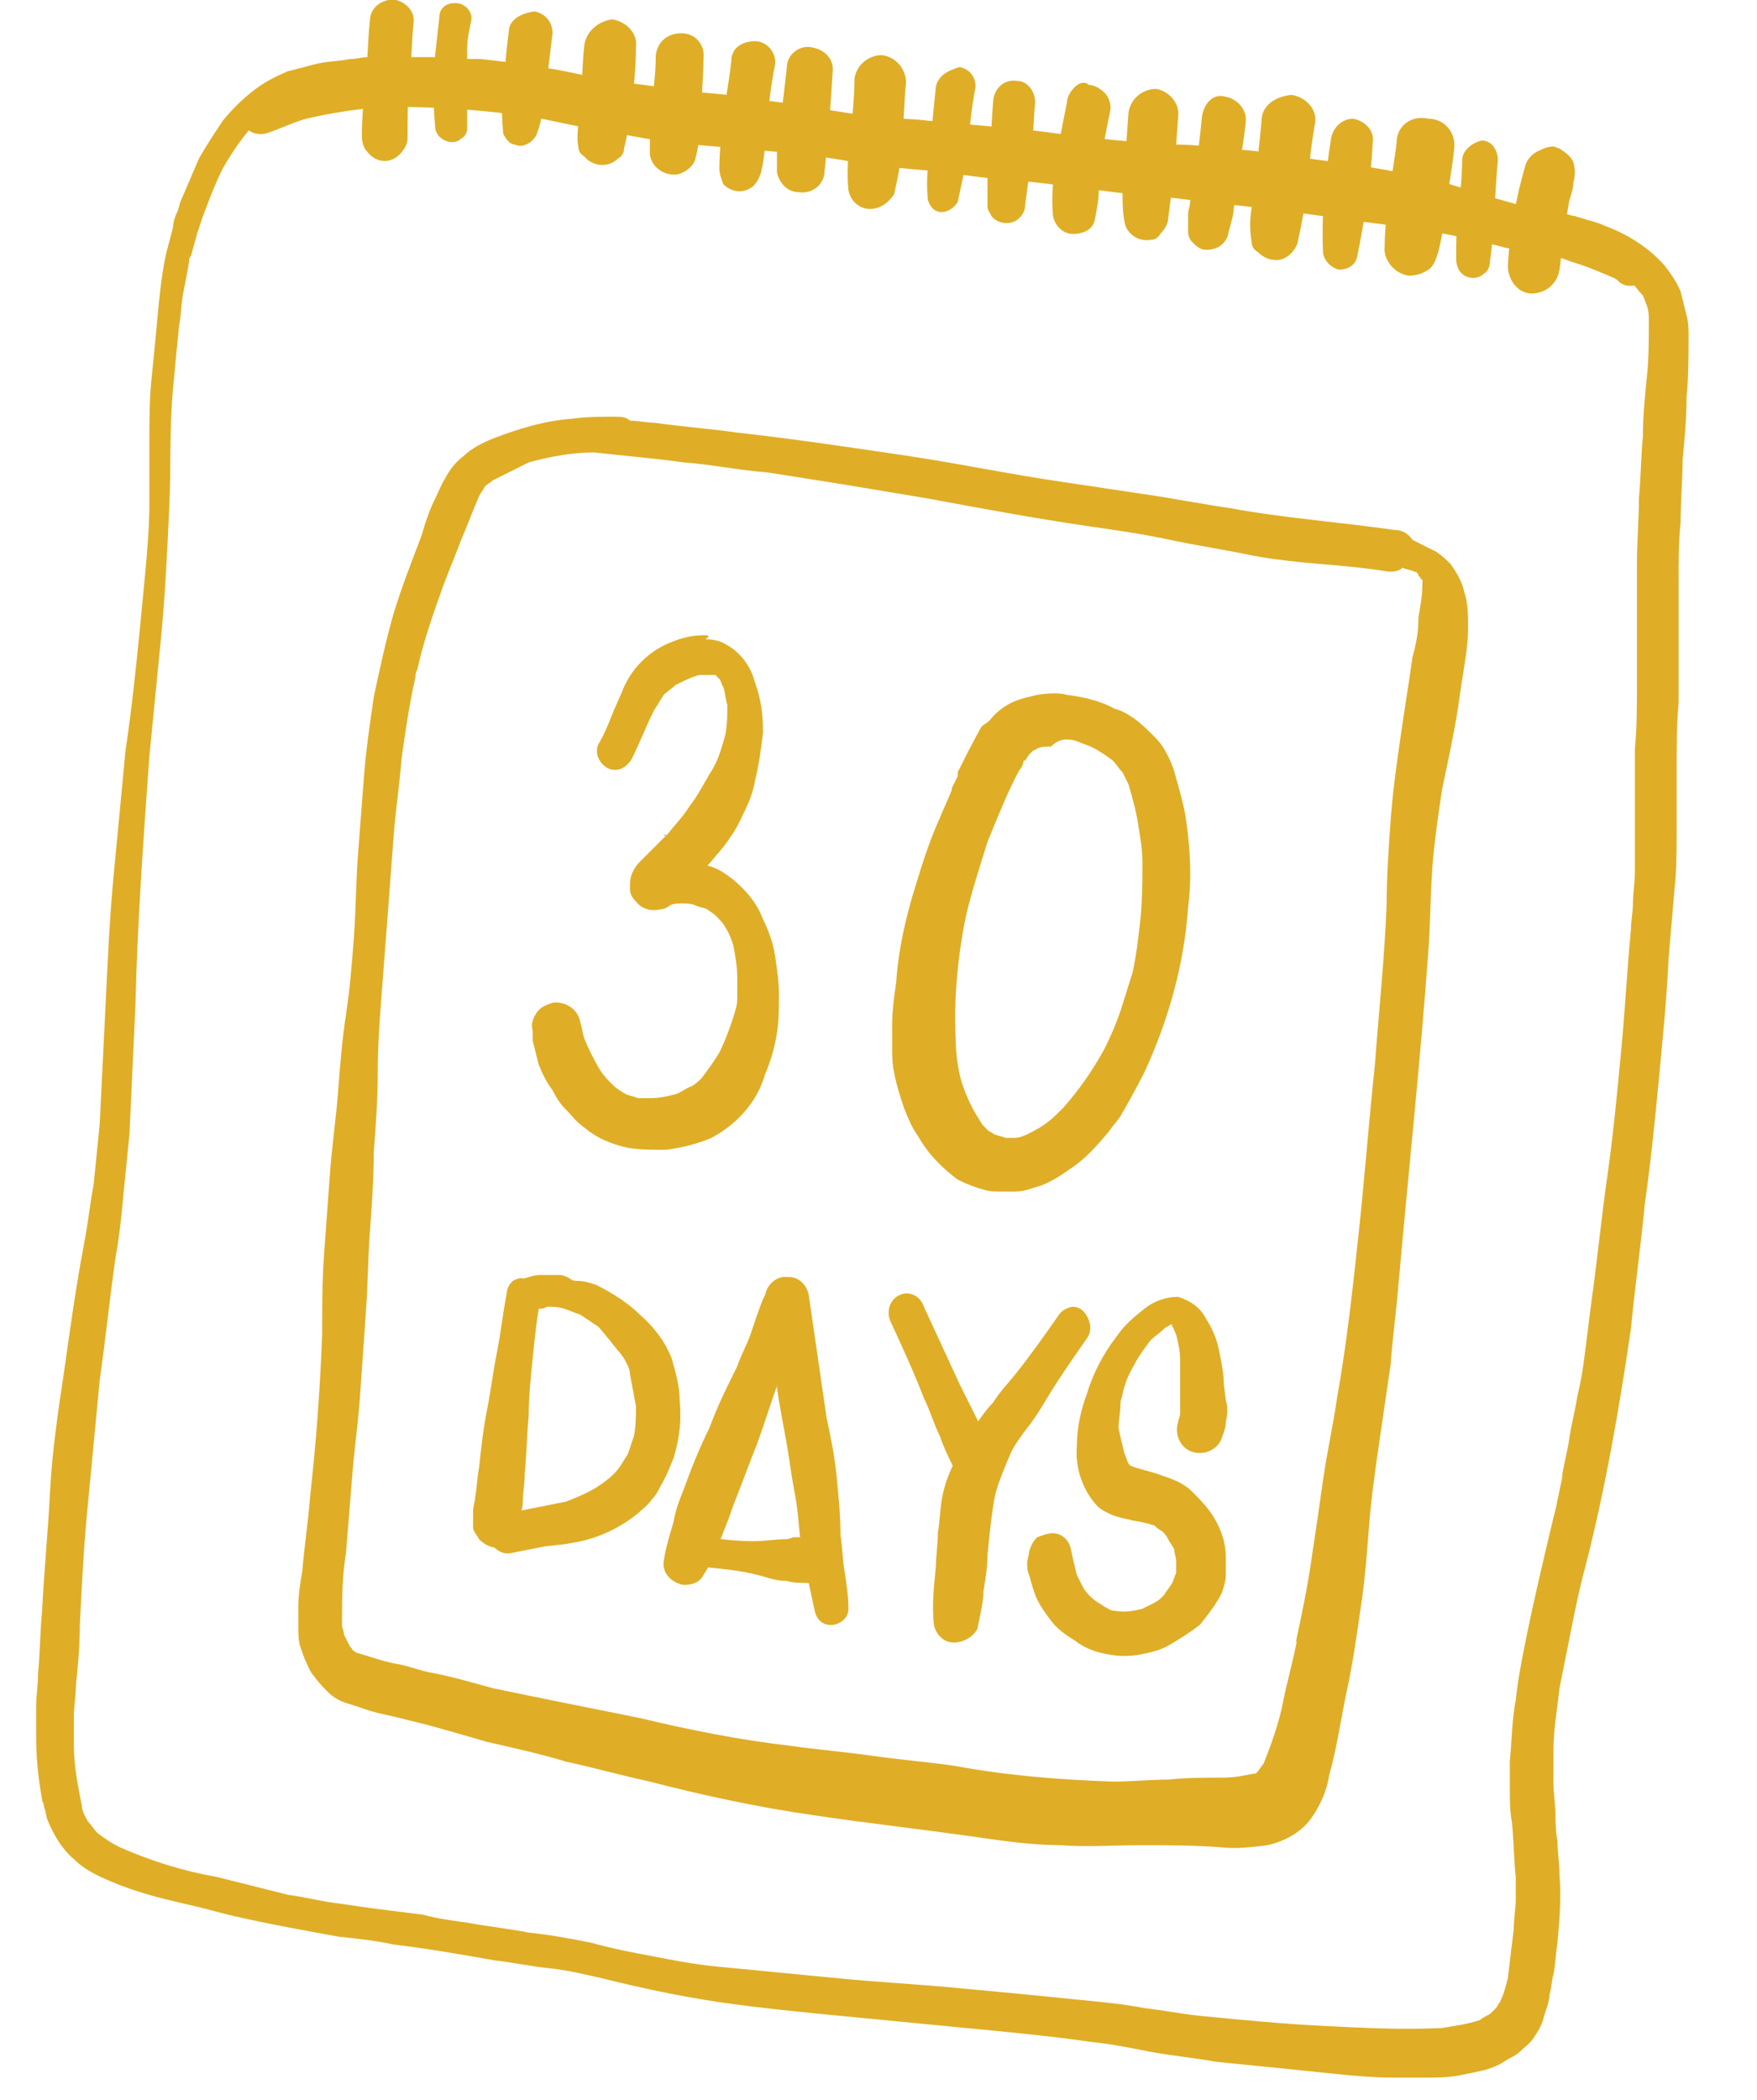
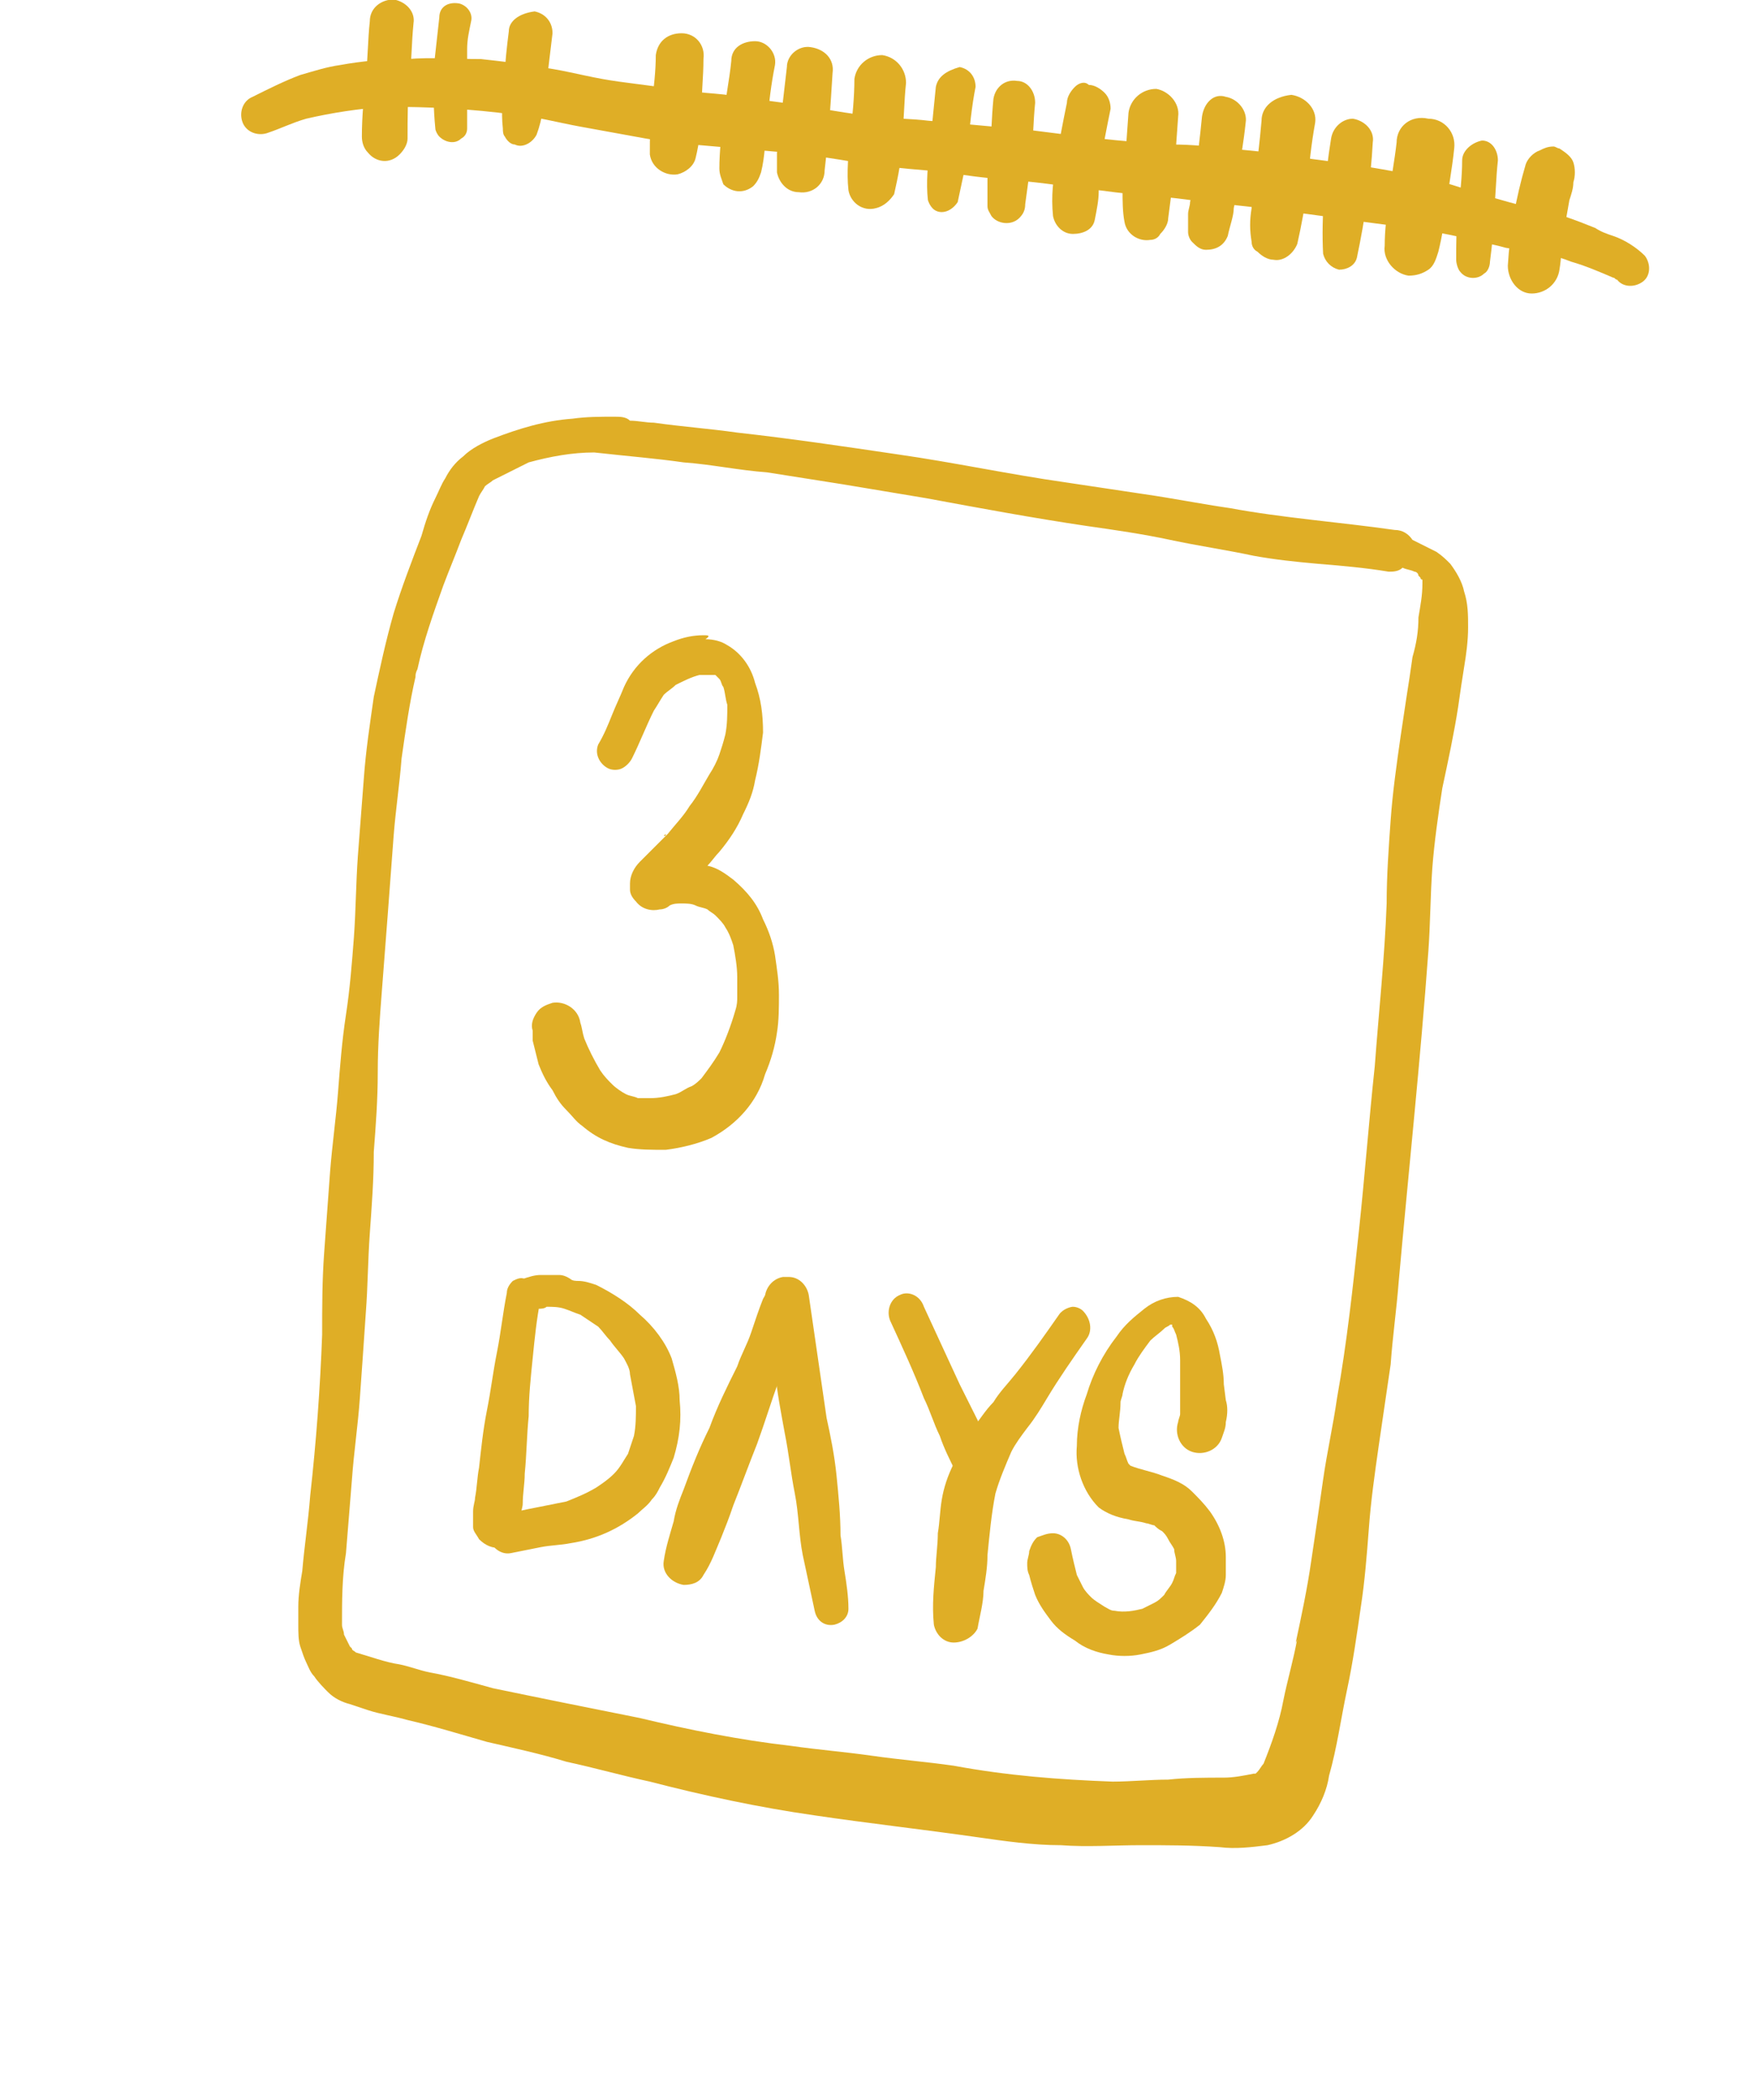
<svg xmlns="http://www.w3.org/2000/svg" width="77" height="92" viewBox="0 0 77 92" fill="none">
  <g clip-path="url(#clip0_31_4078)">
-     <path d="M19.514 2.502C19.34 2.502 19.166 2.502 18.992 2.502C18.731 2.502 18.557 2.502 18.296 2.502C17.773 2.502 17.251 2.502 16.816 2.502C16.555 2.502 16.381 2.502 16.12 2.502C15.859 2.502 15.598 2.589 15.336 2.589C14.901 2.676 14.466 2.676 14.031 2.763C13.596 2.85 13.073 3.024 12.638 3.111C12.029 3.372 11.507 3.633 10.984 4.068C10.549 4.417 10.114 4.852 9.766 5.287C9.418 5.809 9.07 6.331 8.721 6.94C8.46 7.55 8.199 8.159 7.938 8.768C7.851 8.942 7.851 9.117 7.764 9.291C7.677 9.465 7.59 9.726 7.59 9.9C7.503 10.335 7.329 10.857 7.242 11.292C7.068 12.163 6.981 13.033 6.894 13.991C6.807 14.948 6.72 15.819 6.632 16.689C6.545 17.559 6.545 18.517 6.545 19.474C6.545 20.345 6.545 21.215 6.545 22.085C6.545 23.043 6.458 24.087 6.371 25.045C6.284 25.915 6.197 26.872 6.11 27.743C5.936 29.484 5.762 31.137 5.501 32.878C5.327 34.706 5.153 36.534 4.979 38.361C4.805 40.189 4.718 42.104 4.631 43.932C4.544 45.673 4.457 47.414 4.369 49.241C4.282 50.112 4.195 50.982 4.108 51.853C3.934 52.81 3.847 53.681 3.673 54.551C3.325 56.379 3.064 58.293 2.803 60.121C2.542 61.862 2.281 63.603 2.194 65.344C2.106 67.084 1.932 68.825 1.845 70.566C1.758 71.436 1.758 72.394 1.671 73.264C1.671 73.786 1.584 74.309 1.584 74.744C1.584 75.179 1.584 75.614 1.584 76.049C1.584 77.007 1.671 77.877 1.845 78.835C1.845 78.922 1.932 79.009 1.932 79.183C2.019 79.357 2.019 79.618 2.106 79.792C2.368 80.401 2.716 81.011 3.238 81.446C3.673 81.881 4.195 82.142 4.805 82.403C5.414 82.664 5.936 82.838 6.545 83.013C7.416 83.274 8.373 83.448 9.331 83.709C10.288 83.97 11.159 84.144 12.029 84.318C12.899 84.492 13.857 84.666 14.814 84.84C15.598 84.927 16.468 85.014 17.251 85.189C18.731 85.362 20.21 85.624 21.69 85.885C22.474 85.972 23.257 86.146 24.127 86.233C24.911 86.32 25.607 86.494 26.39 86.668C28.131 87.103 29.785 87.451 31.526 87.713C33.353 87.974 35.094 88.148 36.922 88.322C38.75 88.496 40.491 88.67 42.318 88.844C44.146 89.018 45.974 89.192 47.802 89.453C48.672 89.54 49.543 89.714 50.413 89.888C51.37 90.062 52.328 90.15 53.285 90.324C55.026 90.498 56.767 90.672 58.421 90.846C59.291 90.933 60.161 91.02 61.119 91.02C61.554 91.02 61.989 91.02 62.424 91.02C62.947 91.02 63.382 91.02 63.904 90.933C64.339 90.846 64.774 90.759 65.123 90.672C65.384 90.585 65.645 90.498 65.906 90.324C66.167 90.15 66.428 90.062 66.602 89.888C66.776 89.714 67.037 89.54 67.211 89.279C67.385 89.018 67.56 88.757 67.647 88.409C67.734 88.061 67.908 87.713 67.908 87.364C67.995 87.103 67.995 86.755 68.082 86.494C68.169 86.059 68.169 85.624 68.256 85.101C68.343 84.144 68.43 83.1 68.343 82.142C68.343 81.62 68.256 81.098 68.256 80.662C68.169 80.227 68.169 79.705 68.169 79.27V79.531C68.169 79.096 68.082 78.573 68.082 78.138C68.082 77.616 68.082 77.181 68.082 76.659C68.082 75.701 68.256 74.831 68.343 73.96C68.517 73.09 68.691 72.22 68.865 71.349C69.039 70.479 69.213 69.609 69.474 68.651C70.345 65.257 70.954 61.775 71.476 58.206C71.65 56.379 71.912 54.551 72.086 52.723C72.347 50.895 72.521 49.154 72.695 47.327C72.869 45.499 73.043 43.758 73.13 41.93C73.217 40.886 73.304 39.928 73.391 38.884C73.478 38.1 73.478 37.23 73.478 36.447C73.478 35.489 73.478 34.619 73.478 33.661C73.478 32.704 73.478 31.747 73.565 30.789C73.565 28.961 73.565 27.134 73.565 25.393C73.565 24.523 73.565 23.739 73.652 22.869C73.652 21.998 73.739 21.041 73.739 20.171C73.826 19.213 73.913 18.343 73.913 17.385C74.001 16.515 74.001 15.557 74.001 14.687C74.001 14.426 74.001 14.165 73.913 13.817C73.826 13.469 73.739 13.12 73.652 12.772C73.478 12.337 73.217 11.989 72.956 11.641C72.347 10.944 71.563 10.422 70.78 10.074C70.345 9.9 69.997 9.726 69.562 9.639C69.388 9.552 69.213 9.552 69.039 9.465C68.865 9.465 68.691 9.378 68.43 9.291C68.43 9.378 68.343 9.378 68.343 9.465C67.995 9.9 67.56 10.335 67.211 10.77C67.647 10.857 68.082 10.944 68.517 11.031C69.213 11.206 69.91 11.466 70.606 11.728C70.954 11.902 71.215 12.076 71.476 12.337C71.65 12.511 71.825 12.772 71.999 12.946C72.086 13.12 72.086 13.207 72.173 13.381C72.26 13.643 72.26 13.817 72.26 14.078C72.26 14.861 72.26 15.731 72.173 16.515C72.086 17.385 71.999 18.256 71.999 19.126C71.912 19.996 71.912 20.954 71.825 21.824C71.825 22.782 71.737 23.739 71.737 24.697C71.737 25.567 71.737 26.524 71.737 27.395C71.737 28.265 71.737 29.223 71.737 30.093C71.737 30.963 71.737 31.921 71.65 32.791C71.65 33.575 71.65 34.445 71.65 35.228C71.65 36.185 71.65 37.23 71.65 38.188C71.65 38.623 71.563 39.145 71.563 39.58C71.563 39.928 71.476 40.363 71.476 40.712C71.302 42.539 71.215 44.28 71.041 46.108C70.867 47.936 70.693 49.764 70.432 51.591C70.171 53.419 69.997 55.247 69.736 57.075C69.649 57.771 69.561 58.467 69.474 59.164C69.387 59.86 69.3 60.469 69.126 61.166C69.039 61.775 68.865 62.384 68.778 62.994C68.691 63.603 68.517 64.212 68.43 64.821L68.517 64.56C68.343 65.17 68.256 65.866 68.082 66.475C67.647 68.303 67.211 70.131 66.863 71.871C66.689 72.742 66.515 73.612 66.428 74.483C66.254 75.353 66.254 76.311 66.167 77.181C66.167 77.355 66.167 77.529 66.167 77.703C66.167 77.877 66.167 78.051 66.167 78.312C66.167 78.835 66.167 79.357 66.254 79.792C66.341 80.575 66.341 81.446 66.428 82.229C66.428 82.577 66.428 82.925 66.428 83.186C66.428 83.622 66.341 84.057 66.341 84.492C66.254 85.188 66.167 85.972 66.08 86.668C65.993 87.016 65.906 87.364 65.732 87.713C65.645 87.799 65.645 87.887 65.558 87.974C65.471 88.061 65.384 88.148 65.297 88.235C65.123 88.322 64.948 88.409 64.861 88.496C64.339 88.67 63.73 88.757 63.208 88.844C61.467 88.931 59.813 88.844 58.072 88.757C56.245 88.67 54.504 88.496 52.676 88.322C51.806 88.235 50.935 88.061 50.152 87.974C49.282 87.8 48.324 87.713 47.454 87.626C46.583 87.539 45.713 87.451 44.843 87.364L42.057 87.103C40.316 86.929 38.489 86.842 36.748 86.668C35.877 86.581 34.92 86.494 34.05 86.407C33.179 86.32 32.222 86.233 31.352 86.146C30.481 86.059 29.524 85.885 28.653 85.711C27.696 85.537 26.825 85.362 25.868 85.101C24.998 84.927 24.04 84.753 23.17 84.666C22.299 84.492 21.429 84.405 20.472 84.231C19.862 84.144 19.166 84.057 18.557 83.883C17.86 83.796 17.164 83.709 16.468 83.622C15.859 83.535 15.249 83.448 14.64 83.361C13.944 83.273 13.335 83.1 12.638 83.013C11.594 82.751 10.549 82.49 9.505 82.229C8.025 81.968 6.632 81.533 5.24 80.923C4.892 80.749 4.631 80.575 4.282 80.314C4.108 80.14 4.021 79.966 3.847 79.792C3.76 79.618 3.586 79.357 3.586 79.096C3.412 78.225 3.238 77.355 3.238 76.485C3.238 76.049 3.238 75.614 3.238 75.179C3.238 74.744 3.325 74.309 3.325 73.873C3.412 73.003 3.499 72.133 3.499 71.175C3.586 69.434 3.673 67.694 3.847 65.953C4.021 64.125 4.195 62.297 4.369 60.469C4.631 58.642 4.805 56.901 5.066 55.073C5.24 54.115 5.327 53.245 5.414 52.288C5.501 51.417 5.588 50.547 5.675 49.677C5.762 47.849 5.849 45.934 5.936 44.019C6.023 40.363 6.284 36.795 6.545 33.139C6.72 31.398 6.894 29.57 7.068 27.83C7.242 26.002 7.329 24.174 7.416 22.259C7.503 20.519 7.416 18.691 7.59 16.95C7.677 15.992 7.764 15.122 7.851 14.252C7.938 13.817 7.938 13.294 8.025 12.859C8.112 12.424 8.199 11.989 8.286 11.467C8.286 11.38 8.286 11.293 8.373 11.206C8.46 10.857 8.547 10.596 8.634 10.248C8.721 9.987 8.808 9.726 8.895 9.465C9.157 8.768 9.418 8.072 9.766 7.376C10.114 6.766 10.462 6.244 10.897 5.722C11.159 5.374 11.507 5.113 11.855 4.852C12.203 4.678 12.551 4.503 12.986 4.329C14.031 4.068 15.075 3.894 16.12 3.807C16.381 3.807 16.729 3.807 16.99 3.807C17.077 3.807 17.077 3.72 17.164 3.72C17.338 3.633 17.512 3.546 17.773 3.546C17.948 3.546 18.209 3.546 18.383 3.459C18.47 3.459 18.644 3.459 18.731 3.372C18.992 3.372 19.253 3.285 19.601 3.285H19.775C19.688 3.198 19.688 3.198 19.601 3.111C19.34 2.85 19.34 2.415 19.514 2.066C19.688 2.502 19.601 2.502 19.514 2.502Z" fill="#DFAE26" />
    <path d="M26.912 18.256C26.303 18.256 25.694 18.256 25.085 18.343C23.866 18.43 22.735 18.778 21.603 19.213C21.168 19.387 20.646 19.648 20.297 19.996C19.949 20.257 19.688 20.606 19.514 20.954C19.34 21.215 19.253 21.476 19.079 21.824C18.818 22.346 18.644 22.869 18.47 23.478C18.034 24.609 17.599 25.741 17.251 26.872C16.903 28.091 16.642 29.309 16.381 30.528C16.207 31.747 16.033 32.878 15.945 34.097C15.858 35.228 15.771 36.36 15.684 37.491C15.597 38.71 15.597 39.841 15.51 41.06C15.423 42.191 15.336 43.323 15.162 44.454C14.988 45.586 14.901 46.717 14.814 47.849C14.727 48.98 14.553 50.199 14.466 51.33C14.379 52.549 14.292 53.68 14.205 54.899C14.118 56.117 14.118 57.249 14.118 58.468C14.031 60.818 13.857 63.168 13.595 65.518C13.508 66.649 13.334 67.781 13.247 68.825C13.16 69.347 13.073 69.87 13.073 70.392C13.073 70.653 13.073 70.914 13.073 71.175C13.073 71.523 13.073 71.871 13.16 72.133C13.247 72.394 13.334 72.655 13.421 72.829C13.508 73.003 13.595 73.264 13.77 73.438C13.944 73.699 14.205 73.96 14.379 74.135C14.64 74.396 14.988 74.57 15.336 74.657C15.597 74.744 15.858 74.831 16.12 74.918C16.642 75.092 17.251 75.179 17.86 75.353C18.992 75.614 20.123 75.962 21.342 76.311C22.473 76.572 23.692 76.833 24.823 77.181C26.042 77.442 27.261 77.79 28.479 78.051C30.829 78.661 33.266 79.183 35.703 79.531C38.053 79.879 40.403 80.14 42.84 80.488C44.059 80.662 45.278 80.837 46.496 80.837C47.628 80.924 48.846 80.837 49.978 80.837C51.109 80.837 52.241 80.836 53.459 80.923C54.156 81.01 54.852 80.924 55.548 80.837C56.331 80.662 57.115 80.227 57.55 79.531C57.898 79.009 58.159 78.399 58.246 77.79C58.594 76.572 58.769 75.266 59.03 74.047C59.291 72.829 59.465 71.61 59.639 70.392C59.813 69.26 59.9 68.129 59.987 66.997C60.074 65.779 60.248 64.56 60.422 63.342C60.596 62.123 60.77 60.992 60.945 59.773C61.032 58.555 61.206 57.336 61.293 56.205C61.728 51.33 62.25 46.456 62.598 41.669C62.685 40.45 62.685 39.232 62.772 38.014C62.859 36.882 63.033 35.663 63.208 34.532C63.469 33.313 63.73 32.095 63.904 30.963C63.991 30.354 64.078 29.745 64.165 29.223C64.252 28.7 64.339 28.091 64.339 27.482C64.339 26.959 64.339 26.437 64.165 25.915C64.078 25.48 63.817 25.045 63.556 24.697C63.382 24.522 63.208 24.348 62.947 24.174C62.598 24 62.25 23.826 61.902 23.652C61.728 23.391 61.467 23.217 61.119 23.217C58.681 22.869 56.245 22.695 53.894 22.259C52.676 22.085 51.37 21.824 50.152 21.65C49.02 21.476 47.802 21.302 46.67 21.128C44.233 20.78 41.796 20.258 39.359 19.909C37.009 19.561 34.659 19.213 32.309 18.952C31.09 18.778 29.872 18.691 28.653 18.517C28.305 18.517 27.957 18.43 27.609 18.43C27.435 18.256 27.174 18.256 26.912 18.256ZM29.959 20.257C31.177 20.345 32.396 20.606 33.614 20.693C34.746 20.867 35.79 21.041 36.922 21.215L40.578 21.824C42.928 22.259 45.278 22.695 47.628 23.043C48.846 23.217 50.065 23.391 51.283 23.652C52.502 23.913 53.72 24.087 54.939 24.348C55.896 24.522 56.767 24.61 57.724 24.697C58.769 24.784 59.813 24.87 60.858 25.045C61.032 25.045 61.293 25.045 61.467 24.87C61.641 24.958 61.815 24.957 61.989 25.045C62.076 25.045 62.163 25.132 62.163 25.219L62.25 25.306C62.25 25.306 62.25 25.393 62.337 25.393C62.337 25.48 62.337 25.48 62.337 25.567C62.337 26.089 62.25 26.524 62.163 27.047C62.163 27.656 62.076 28.178 61.902 28.787C61.815 29.396 61.728 30.006 61.641 30.528C61.554 31.137 61.467 31.66 61.38 32.269C61.206 33.487 61.032 34.706 60.945 35.924C60.858 37.143 60.77 38.361 60.77 39.58C60.684 41.93 60.422 44.367 60.248 46.717C59.987 49.154 59.813 51.504 59.552 53.941C59.291 56.379 59.03 58.816 58.594 61.253C58.42 62.471 58.159 63.603 57.985 64.821C57.811 66.04 57.637 67.258 57.463 68.39C57.289 69.609 57.028 70.827 56.767 72.046C56.767 71.959 56.854 71.871 56.854 71.784C56.68 72.742 56.419 73.612 56.245 74.483C56.07 75.44 55.722 76.397 55.374 77.268C55.287 77.355 55.2 77.529 55.113 77.616L55.026 77.703H54.939C54.504 77.79 54.069 77.877 53.633 77.877C52.85 77.877 51.98 77.877 51.196 77.964C50.413 77.964 49.542 78.051 48.759 78.051C46.409 77.964 44.146 77.79 41.796 77.355C40.578 77.181 39.446 77.094 38.227 76.92C37.009 76.746 35.877 76.659 34.659 76.485C32.396 76.224 30.22 75.788 28.044 75.266C25.868 74.831 23.692 74.395 21.603 73.96C20.646 73.699 19.775 73.438 18.818 73.264C18.383 73.177 17.947 73.003 17.512 72.916C16.903 72.829 16.207 72.568 15.597 72.394C15.51 72.307 15.423 72.307 15.423 72.219L15.336 72.133C15.249 71.959 15.162 71.784 15.075 71.61C15.075 71.436 14.988 71.349 14.988 71.175C14.988 70.131 14.988 69.086 15.162 68.042C15.249 66.997 15.336 65.866 15.423 64.821C15.51 63.603 15.684 62.471 15.771 61.253C15.858 60.034 15.945 58.816 16.032 57.51C16.12 56.379 16.12 55.247 16.207 54.029C16.294 52.81 16.381 51.678 16.381 50.46C16.468 49.328 16.555 48.197 16.555 46.978C16.555 45.76 16.642 44.628 16.729 43.497C16.816 42.365 16.903 41.234 16.99 40.102C17.077 38.971 17.164 37.752 17.251 36.621C17.338 35.489 17.512 34.358 17.599 33.226C17.773 32.008 17.947 30.789 18.209 29.658C18.209 29.571 18.209 29.484 18.296 29.31C18.557 28.091 18.992 26.872 19.427 25.654C19.688 24.957 19.949 24.348 20.21 23.652C20.471 23.043 20.733 22.346 20.994 21.737C21.081 21.563 21.168 21.476 21.255 21.302C21.342 21.215 21.516 21.128 21.603 21.041C22.125 20.78 22.648 20.518 23.17 20.257C24.127 19.996 25.085 19.822 26.042 19.822C27.609 19.996 28.74 20.083 29.959 20.257ZM15.249 71.349C15.249 71.436 15.249 71.436 15.249 71.523C15.249 71.436 15.249 71.349 15.249 71.349Z" fill="#DFAE26" />
    <path d="M30.829 27.83C30.394 27.83 29.959 27.917 29.524 28.091C28.566 28.439 27.783 29.135 27.348 30.093C27.174 30.528 27 30.876 26.826 31.311C26.651 31.747 26.477 32.182 26.216 32.617C26.042 33.052 26.303 33.487 26.651 33.661C26.826 33.748 27.087 33.748 27.261 33.661C27.435 33.574 27.609 33.4 27.696 33.226C28.044 32.53 28.305 31.834 28.653 31.137C28.827 30.876 28.914 30.702 29.088 30.441C29.263 30.267 29.437 30.18 29.611 30.006C29.959 29.832 30.307 29.657 30.655 29.57C30.742 29.57 30.742 29.57 30.829 29.57C31.003 29.57 31.09 29.57 31.265 29.57H31.352C31.439 29.657 31.439 29.658 31.526 29.745C31.613 29.832 31.613 30.006 31.7 30.093C31.787 30.354 31.787 30.615 31.874 30.876C31.874 31.311 31.874 31.747 31.787 32.182C31.7 32.53 31.613 32.791 31.526 33.052C31.439 33.313 31.265 33.661 31.09 33.922C30.829 34.358 30.568 34.88 30.22 35.315C29.959 35.75 29.611 36.098 29.263 36.534C29.002 36.795 28.74 37.056 28.566 37.23C28.392 37.404 28.218 37.578 28.044 37.752C27.783 38.013 27.609 38.361 27.609 38.71C27.609 38.797 27.609 38.884 27.609 38.971C27.609 39.145 27.696 39.319 27.87 39.493C28.131 39.841 28.566 39.928 28.914 39.841C29.088 39.841 29.263 39.754 29.35 39.667C29.524 39.58 29.698 39.58 29.872 39.58C30.046 39.58 30.307 39.58 30.481 39.667C30.655 39.754 30.829 39.754 31.003 39.841C31.09 39.928 31.265 40.015 31.352 40.102C31.526 40.276 31.7 40.45 31.787 40.625C31.961 40.886 32.048 41.147 32.135 41.408C32.222 41.843 32.309 42.365 32.309 42.801C32.309 43.062 32.309 43.323 32.309 43.671C32.309 43.845 32.309 44.019 32.222 44.28C32.048 44.889 31.787 45.586 31.526 46.108C31.265 46.543 31.003 46.891 30.742 47.239C30.655 47.326 30.481 47.501 30.307 47.588C30.046 47.675 29.872 47.849 29.611 47.936C29.263 48.023 28.914 48.11 28.479 48.11C28.305 48.11 28.131 48.11 27.957 48.11C27.783 48.023 27.609 48.023 27.435 47.936C27.261 47.849 27 47.675 26.826 47.501C26.651 47.327 26.477 47.153 26.303 46.891C26.042 46.456 25.781 45.934 25.607 45.499C25.52 45.237 25.52 45.063 25.433 44.802C25.346 44.193 24.737 43.845 24.214 43.932C23.953 44.019 23.692 44.106 23.518 44.367C23.344 44.628 23.257 44.889 23.344 45.151C23.344 45.325 23.344 45.499 23.344 45.586C23.431 45.934 23.518 46.282 23.605 46.63C23.779 47.065 23.953 47.414 24.214 47.762C24.388 48.11 24.562 48.371 24.824 48.632C25.085 48.893 25.259 49.154 25.52 49.328C26.129 49.851 26.738 50.112 27.522 50.286C28.044 50.373 28.566 50.373 29.176 50.373C29.872 50.286 30.568 50.112 31.177 49.851C32.309 49.241 33.179 48.284 33.528 47.065C33.789 46.456 33.963 45.847 34.05 45.237C34.137 44.715 34.137 44.106 34.137 43.584C34.137 42.974 34.05 42.452 33.963 41.843C33.876 41.321 33.702 40.798 33.44 40.276C33.179 39.58 32.744 39.058 32.135 38.535C31.787 38.274 31.439 38.013 31.003 37.926C31.177 37.752 31.352 37.491 31.526 37.317C31.961 36.795 32.309 36.273 32.57 35.663C32.831 35.141 33.005 34.706 33.092 34.184C33.266 33.487 33.353 32.791 33.44 32.095C33.44 31.311 33.353 30.615 33.092 29.919C32.918 29.223 32.483 28.613 31.874 28.265C31.613 28.091 31.265 28.004 30.916 28.004C31.177 27.83 31.003 27.83 30.829 27.83ZM29.176 36.534L29.088 36.621C29.175 36.621 29.176 36.621 29.176 36.534Z" fill="#DFAE26" />
-     <path d="M45.452 30.441C45.104 30.528 44.668 30.615 44.32 30.789C43.972 30.963 43.624 31.224 43.363 31.572C43.276 31.66 43.102 31.747 43.015 31.834C42.666 32.443 42.318 33.139 41.97 33.836C41.97 33.836 41.97 33.835 41.97 33.922C41.97 34.01 41.97 33.922 41.97 34.01C41.883 34.184 41.796 34.358 41.709 34.532V34.619C41.535 35.054 41.361 35.402 41.187 35.837C40.665 36.969 40.316 38.188 39.968 39.319C39.62 40.538 39.359 41.756 39.272 43.062C39.185 43.671 39.098 44.28 39.098 44.889C39.098 45.238 39.098 45.586 39.098 45.847C39.098 46.195 39.098 46.63 39.185 46.978C39.272 47.501 39.446 48.023 39.62 48.545C39.794 48.98 39.968 49.416 40.229 49.764C40.665 50.547 41.274 51.156 41.97 51.678C42.318 51.853 42.754 52.027 43.102 52.114C43.363 52.201 43.537 52.201 43.798 52.201C44.059 52.201 44.32 52.201 44.494 52.201C44.929 52.201 45.278 52.027 45.626 51.94C46.061 51.766 46.496 51.504 46.844 51.243C47.541 50.808 48.063 50.199 48.585 49.589C48.759 49.328 48.933 49.154 49.107 48.893C49.456 48.284 49.804 47.675 50.152 46.978C51.196 44.715 51.893 42.278 52.067 39.754C52.241 38.449 52.154 37.143 51.98 35.924C51.893 35.315 51.718 34.706 51.544 34.097C51.457 33.748 51.37 33.487 51.196 33.139C51.022 32.791 50.848 32.53 50.587 32.269C50.326 32.008 50.065 31.747 49.717 31.485C49.456 31.311 49.194 31.137 48.846 31.05C48.237 30.702 47.454 30.528 46.757 30.441C46.496 30.354 45.974 30.354 45.452 30.441ZM47.105 32.443C47.367 32.53 47.541 32.617 47.802 32.704C48.15 32.878 48.411 33.052 48.759 33.313C48.933 33.487 49.02 33.661 49.194 33.836C49.282 34.01 49.368 34.184 49.456 34.358C49.63 34.967 49.804 35.576 49.891 36.185C49.978 36.708 50.065 37.23 50.065 37.752C50.065 38.623 50.065 39.406 49.978 40.276C49.891 41.06 49.804 41.843 49.63 42.626C49.456 43.149 49.281 43.758 49.107 44.28C48.933 44.802 48.672 45.412 48.411 45.934C47.889 46.891 47.28 47.762 46.583 48.545C46.235 48.893 45.974 49.154 45.539 49.415C45.365 49.502 45.104 49.677 44.843 49.764C44.668 49.851 44.494 49.851 44.32 49.851C44.233 49.851 44.146 49.851 44.059 49.851C43.885 49.764 43.711 49.764 43.537 49.676C43.45 49.59 43.363 49.59 43.276 49.502C43.102 49.328 43.015 49.241 42.928 49.067C42.58 48.545 42.318 47.936 42.144 47.413C41.97 46.804 41.883 46.108 41.883 45.499C41.796 43.758 41.97 41.93 42.318 40.189C42.58 39.058 42.928 38.013 43.276 36.882C43.711 35.837 44.146 34.706 44.668 33.748C44.755 33.661 44.843 33.487 44.843 33.4C44.843 33.4 44.843 33.313 44.929 33.313L45.104 33.052C45.191 32.965 45.191 32.965 45.278 32.878C45.365 32.878 45.452 32.791 45.452 32.791C45.626 32.704 45.887 32.704 46.061 32.704C46.409 32.356 46.757 32.356 47.105 32.443Z" fill="#DFAE26" />
    <path d="M22.473 56.117C22.299 56.291 22.212 56.465 22.212 56.64C22.038 57.51 21.951 58.38 21.777 59.251C21.603 60.121 21.516 60.904 21.342 61.775C21.168 62.645 21.081 63.516 20.994 64.299C20.907 64.734 20.907 65.169 20.82 65.605C20.82 65.779 20.733 65.953 20.733 66.214C20.733 66.301 20.733 66.388 20.733 66.475C20.733 66.649 20.733 66.736 20.733 66.91C20.733 67.084 20.907 67.258 20.994 67.432C21.255 67.693 21.603 67.868 21.951 67.781C22.386 67.694 22.735 67.345 22.735 66.91C22.822 66.736 22.822 66.562 22.822 66.388C22.822 66.214 22.909 66.04 22.909 65.866C22.909 65.431 22.996 64.995 22.996 64.56C23.083 63.69 23.083 62.906 23.17 62.036C23.17 61.166 23.257 60.382 23.344 59.512C23.431 58.642 23.518 57.771 23.692 56.901C23.692 56.727 23.605 56.466 23.518 56.291C23.344 56.117 23.17 56.03 22.996 56.03C22.822 55.943 22.648 56.03 22.473 56.117Z" fill="#DFAE26" />
    <path d="M24.475 55.856C24.214 55.856 23.953 55.856 23.692 55.856C23.431 55.856 23.17 55.943 22.909 56.03C22.561 56.204 22.386 56.639 22.56 56.988C22.735 57.336 23.17 57.51 23.518 57.336H23.605C23.692 57.336 23.866 57.336 23.953 57.249C24.214 57.249 24.475 57.249 24.736 57.336C24.997 57.423 25.172 57.51 25.433 57.597C25.694 57.771 25.955 57.945 26.216 58.119C26.39 58.293 26.564 58.554 26.738 58.728C26.912 58.989 27.174 59.251 27.348 59.512C27.435 59.686 27.609 59.947 27.609 60.208C27.696 60.644 27.783 61.166 27.87 61.601C27.87 62.036 27.87 62.471 27.783 62.906C27.696 63.167 27.609 63.429 27.522 63.69C27.348 63.951 27.174 64.299 26.912 64.56C26.651 64.821 26.39 64.995 26.129 65.169C25.694 65.43 25.259 65.605 24.823 65.779C24.388 65.866 23.953 65.953 23.518 66.04C23.083 66.127 22.56 66.214 22.125 66.388C21.951 66.475 21.69 66.562 21.603 66.736C21.516 66.91 21.429 67.171 21.429 67.345C21.516 67.781 21.951 68.129 22.386 68.042C22.822 67.955 23.257 67.868 23.692 67.781C24.127 67.694 24.562 67.694 24.997 67.607C26.129 67.433 27.087 66.997 27.957 66.301C28.131 66.127 28.392 65.953 28.566 65.692C28.74 65.517 28.827 65.344 28.914 65.169C29.175 64.734 29.349 64.299 29.524 63.864C29.785 62.993 29.872 62.21 29.785 61.34C29.785 60.73 29.611 60.121 29.436 59.512C29.175 58.816 28.653 58.119 28.044 57.597C27.522 57.075 26.825 56.64 26.129 56.291C25.868 56.205 25.607 56.117 25.346 56.117C25.259 56.117 25.085 56.117 24.997 56.03C24.736 55.856 24.562 55.856 24.475 55.856Z" fill="#DFAE26" />
    <path d="M33.441 56.901C33.266 57.336 33.092 57.858 32.918 58.38C32.744 58.903 32.483 59.338 32.309 59.86C31.874 60.73 31.439 61.601 31.09 62.558C30.655 63.429 30.307 64.299 29.959 65.256C29.785 65.692 29.611 66.127 29.524 66.649C29.35 67.258 29.176 67.781 29.088 68.39C29.002 68.912 29.437 69.347 29.959 69.434C30.307 69.434 30.655 69.347 30.829 68.999C31.177 68.477 31.352 67.955 31.613 67.345C31.787 66.91 31.961 66.475 32.135 65.953C32.483 65.082 32.831 64.125 33.179 63.255C33.528 62.297 33.789 61.427 34.137 60.469C34.311 59.947 34.485 59.512 34.746 58.99C34.92 58.554 35.094 58.032 35.181 57.51C35.355 57.075 35.094 56.553 34.659 56.378C34.572 56.378 34.485 56.379 34.398 56.291C33.963 56.291 33.615 56.553 33.441 56.901Z" fill="#DFAE26" />
    <path d="M34.311 55.943C33.789 56.03 33.441 56.553 33.528 57.075C33.702 58.032 33.789 59.077 33.963 60.034C34.05 60.991 34.224 61.862 34.398 62.819C34.572 63.69 34.659 64.56 34.833 65.431C35.007 66.301 35.007 67.258 35.181 68.129C35.355 68.912 35.529 69.782 35.703 70.566C35.791 71.001 36.139 71.262 36.574 71.175C36.922 71.088 37.183 70.827 37.183 70.479C37.183 69.956 37.096 69.347 37.009 68.825C36.922 68.303 36.922 67.781 36.835 67.258C36.835 66.388 36.748 65.517 36.661 64.647C36.574 63.777 36.4 62.906 36.226 62.123C35.965 60.295 35.703 58.554 35.442 56.727C35.355 56.291 35.007 55.943 34.572 55.943C34.485 55.943 34.398 55.943 34.311 55.943Z" fill="#DFAE26" />
-     <path d="M34.398 67.432C33.963 67.432 33.528 67.519 33.005 67.519C32.309 67.519 31.613 67.433 30.916 67.346C30.568 67.346 30.22 67.606 30.22 67.955C30.22 68.303 30.481 68.651 30.829 68.651C31.787 68.738 32.657 68.825 33.528 69.086C33.789 69.173 34.137 69.26 34.485 69.26C34.746 69.347 35.094 69.347 35.355 69.347C35.877 69.434 36.313 68.999 36.4 68.477C36.4 68.216 36.313 67.955 36.226 67.781C36.052 67.607 35.877 67.519 35.616 67.432C35.442 67.432 35.181 67.346 35.007 67.346C34.92 67.346 34.833 67.346 34.746 67.346C34.572 67.433 34.485 67.432 34.398 67.432Z" fill="#DFAE26" />
    <path d="M39.446 56.727C39.011 56.901 38.837 57.423 39.011 57.858C39.533 58.99 40.055 60.121 40.49 61.253C40.752 61.775 40.926 62.384 41.187 62.906C41.361 63.429 41.622 63.951 41.883 64.473C42.057 64.821 42.492 64.996 42.84 64.996C43.363 64.908 43.624 64.473 43.537 63.951C43.363 63.342 43.102 62.819 42.84 62.21C42.579 61.688 42.318 61.166 42.057 60.644C41.535 59.512 41.013 58.38 40.49 57.249C40.316 56.727 39.794 56.553 39.446 56.727Z" fill="#DFAE26" />
    <path d="M46.409 57.597C45.8 58.468 45.191 59.338 44.494 60.208C44.146 60.644 43.798 60.992 43.537 61.427C43.189 61.775 42.928 62.21 42.579 62.645C42.318 63.167 42.057 63.603 41.796 64.125C41.535 64.647 41.361 65.169 41.274 65.692C41.187 66.214 41.187 66.649 41.1 67.171C41.1 67.694 41.013 68.216 41.013 68.651C40.926 69.522 40.839 70.305 40.926 71.175C41.013 71.61 41.361 71.959 41.796 71.959C42.231 71.959 42.666 71.697 42.84 71.349C42.928 70.827 43.102 70.218 43.102 69.695C43.189 69.173 43.276 68.651 43.276 68.129C43.363 67.258 43.45 66.301 43.624 65.431C43.798 64.821 44.059 64.212 44.32 63.603C44.494 63.255 44.755 62.907 45.017 62.558C45.365 62.123 45.626 61.688 45.887 61.253C46.409 60.382 47.018 59.512 47.628 58.642C47.889 58.294 47.802 57.771 47.454 57.423C47.367 57.336 47.193 57.249 47.018 57.249C46.931 57.249 46.583 57.336 46.409 57.597Z" fill="#DFAE26" />
    <path d="M50.152 57.336C49.717 57.684 49.282 58.032 48.933 58.554C48.324 59.338 47.889 60.208 47.628 61.079C47.367 61.775 47.193 62.558 47.193 63.342C47.105 64.299 47.454 65.344 48.15 66.04C48.498 66.301 48.933 66.475 49.456 66.562C49.717 66.649 49.978 66.649 50.239 66.736C50.326 66.736 50.5 66.823 50.587 66.823C50.674 66.91 50.761 66.997 50.935 67.084C51.022 67.171 51.109 67.258 51.196 67.432C51.283 67.606 51.37 67.694 51.458 67.868C51.458 68.042 51.544 68.216 51.544 68.39C51.544 68.564 51.544 68.738 51.544 68.912C51.458 69.086 51.458 69.173 51.37 69.347C51.283 69.522 51.109 69.695 51.022 69.87C50.848 70.044 50.761 70.131 50.587 70.218C50.413 70.305 50.239 70.392 50.065 70.479C49.717 70.566 49.282 70.653 48.846 70.566C48.672 70.566 48.585 70.479 48.411 70.392C48.15 70.218 47.976 70.131 47.802 69.957C47.715 69.87 47.541 69.695 47.454 69.522C47.367 69.347 47.28 69.173 47.193 68.999C47.105 68.651 47.019 68.303 46.931 67.868C46.844 67.432 46.496 67.171 46.148 67.171C45.887 67.171 45.713 67.258 45.452 67.346C45.278 67.52 45.191 67.694 45.104 67.955C45.104 68.129 45.017 68.303 45.017 68.477C45.017 68.651 45.017 68.825 45.104 68.999C45.191 69.347 45.278 69.608 45.365 69.87C45.539 70.305 45.8 70.653 46.061 71.001C46.322 71.349 46.67 71.61 47.106 71.871C47.541 72.22 48.063 72.394 48.585 72.481C49.02 72.568 49.543 72.568 49.978 72.481C50.413 72.394 50.848 72.307 51.283 72.046C51.719 71.784 52.154 71.523 52.589 71.175C52.937 70.74 53.285 70.305 53.546 69.783C53.633 69.522 53.721 69.26 53.721 68.999C53.721 68.738 53.721 68.477 53.721 68.216C53.721 67.52 53.459 66.823 53.024 66.214C52.763 65.866 52.502 65.605 52.241 65.344C51.893 64.995 51.458 64.821 50.935 64.647C50.5 64.473 49.978 64.386 49.543 64.212L49.456 64.125C49.369 63.951 49.369 63.864 49.282 63.69C49.194 63.342 49.108 62.994 49.02 62.558C49.02 62.21 49.107 61.862 49.107 61.427C49.107 61.34 49.194 61.166 49.194 61.079C49.282 60.644 49.456 60.208 49.717 59.773C49.891 59.425 50.152 59.077 50.413 58.728C50.587 58.554 50.848 58.38 51.022 58.206C51.109 58.119 51.196 58.119 51.283 58.032C51.283 58.032 51.283 58.032 51.37 58.032V58.119C51.458 58.206 51.458 58.294 51.544 58.468C51.632 58.816 51.719 59.164 51.719 59.599C51.719 59.947 51.719 60.295 51.719 60.644C51.719 61.079 51.719 61.514 51.719 61.949C51.719 62.036 51.632 62.21 51.632 62.297C51.458 62.819 51.719 63.429 52.241 63.603C52.763 63.777 53.372 63.516 53.546 62.994C53.633 62.732 53.721 62.558 53.721 62.297C53.807 61.949 53.807 61.601 53.721 61.34L53.633 60.644C53.633 60.208 53.546 59.773 53.459 59.338C53.372 58.816 53.198 58.294 52.85 57.771C52.589 57.249 52.154 56.988 51.632 56.814C51.109 56.814 50.587 56.988 50.152 57.336Z" fill="#DFAE26" />
    <path d="M17.861 2.588C16.816 2.588 15.859 2.676 14.901 2.85C14.292 2.937 13.77 3.111 13.16 3.285C12.464 3.546 11.768 3.894 11.072 4.242C10.636 4.416 10.462 4.939 10.636 5.374C10.81 5.809 11.333 5.983 11.768 5.809C12.29 5.635 12.812 5.374 13.421 5.2C14.553 4.939 15.684 4.765 16.903 4.678C18.818 4.678 20.646 4.764 22.561 5.026C23.518 5.113 24.476 5.374 25.433 5.548C26.39 5.722 27.348 5.896 28.305 6.07C29.35 6.244 30.307 6.331 31.352 6.418C32.396 6.505 33.353 6.592 34.398 6.679C35.442 6.767 36.487 6.941 37.531 7.115C38.576 7.289 39.533 7.376 40.578 7.463C41.535 7.55 42.492 7.724 43.45 7.811C44.494 7.898 45.539 7.985 46.67 8.159C47.628 8.246 48.672 8.42 49.63 8.507C50.674 8.594 51.719 8.681 52.763 8.855C54.765 9.03 56.68 9.29 58.595 9.552C59.639 9.726 60.684 9.813 61.641 9.987C62.511 10.074 63.382 10.248 64.165 10.422C64.774 10.596 65.384 10.683 65.993 10.857C66.515 10.944 67.124 11.031 67.647 11.118C68.082 11.205 68.43 11.293 68.865 11.467C69.475 11.641 70.084 11.902 70.693 12.163C70.78 12.163 70.78 12.25 70.867 12.25C71.128 12.598 71.65 12.598 71.999 12.337C72.347 12.076 72.347 11.554 72.086 11.206C71.737 10.857 71.215 10.509 70.693 10.335C70.432 10.248 70.171 10.161 69.91 9.987C69.475 9.813 69.039 9.639 68.517 9.465C67.647 9.204 66.689 9.029 65.819 8.768C64.862 8.507 63.904 8.159 62.947 7.898C61.902 7.637 60.858 7.463 59.813 7.289C58.769 7.115 57.811 7.028 56.767 6.854C55.809 6.679 54.765 6.592 53.808 6.505C53.024 6.418 52.241 6.331 51.37 6.331C50.065 6.244 48.759 6.157 47.541 5.983C46.496 5.896 45.539 5.722 44.494 5.635L40.665 5.287C39.968 5.2 39.185 5.2 38.489 5.113C37.531 5.026 36.487 4.852 35.529 4.678C34.485 4.503 33.528 4.416 32.483 4.242C31.439 4.068 30.394 4.068 29.437 3.894C28.392 3.72 27.348 3.633 26.39 3.459C25.433 3.285 24.476 3.024 23.605 2.937C22.735 2.763 21.864 2.676 21.081 2.588C19.949 2.588 18.905 2.501 17.861 2.588ZM64.252 10.335C64.339 10.335 64.339 10.335 64.426 10.335C64.426 10.335 64.339 10.335 64.252 10.335Z" fill="#DFAE26" />
    <path d="M22.299 1.37C22.212 2.066 22.125 2.763 22.125 3.459C22.038 4.155 21.951 4.851 22.038 5.635C22.038 5.722 22.038 5.896 22.125 5.983C22.212 6.157 22.386 6.331 22.561 6.331C22.909 6.505 23.344 6.244 23.518 5.896C23.779 5.2 23.866 4.416 23.953 3.633C24.04 2.937 24.127 2.153 24.214 1.457C24.214 0.935 23.866 0.587 23.431 0.5C22.735 0.587 22.299 0.935 22.299 1.37Z" fill="#DFAE26" />
-     <path d="M25.607 1.979C25.52 2.763 25.52 3.546 25.433 4.329C25.433 4.677 25.346 4.939 25.346 5.287C25.346 5.635 25.259 6.07 25.346 6.418C25.346 6.592 25.433 6.766 25.607 6.853C25.955 7.289 26.651 7.376 27.087 6.94C27.261 6.853 27.348 6.679 27.348 6.505C27.522 5.809 27.609 5.2 27.696 4.503C27.783 3.72 27.87 2.937 27.87 2.066C27.957 1.457 27.435 0.935 26.826 0.848C26.216 0.935 25.694 1.37 25.607 1.979Z" fill="#DFAE26" />
    <path d="M28.74 2.414C28.74 3.111 28.653 3.807 28.566 4.59C28.479 5.287 28.479 6.07 28.479 6.766C28.566 7.376 29.176 7.724 29.698 7.637C30.046 7.55 30.394 7.289 30.481 6.94C30.655 6.244 30.742 5.461 30.742 4.764C30.742 4.068 30.829 3.372 30.829 2.588C30.916 1.979 30.481 1.457 29.872 1.457C29.263 1.457 28.827 1.805 28.74 2.414Z" fill="#DFAE26" />
    <path d="M32.048 2.676C31.961 3.546 31.787 4.329 31.7 5.2C31.613 5.896 31.526 6.679 31.526 7.376C31.526 7.637 31.613 7.811 31.7 8.072C32.048 8.42 32.57 8.507 33.005 8.159C33.179 7.985 33.266 7.811 33.353 7.55C33.528 6.854 33.528 6.157 33.615 5.374C33.702 4.503 33.789 3.72 33.963 2.85C34.05 2.327 33.615 1.805 33.092 1.805C32.57 1.805 32.048 2.066 32.048 2.676Z" fill="#DFAE26" />
    <path d="M34.485 2.937C34.398 3.72 34.311 4.416 34.224 5.2C34.224 5.548 34.137 5.809 34.137 6.157C34.137 6.331 34.137 6.505 34.05 6.68C34.05 6.941 34.05 7.289 34.05 7.55C34.137 7.985 34.485 8.42 35.007 8.42C35.617 8.507 36.139 8.072 36.139 7.463C36.313 5.983 36.4 4.591 36.487 3.198C36.574 2.589 36.139 2.153 35.529 2.066C35.007 1.979 34.485 2.415 34.485 2.937Z" fill="#DFAE26" />
    <path d="M37.444 3.459C37.444 4.242 37.357 5.113 37.27 5.896C37.183 6.679 37.096 7.55 37.183 8.333C37.27 8.855 37.792 9.29 38.402 9.116C38.75 9.029 39.011 8.768 39.185 8.507C39.359 7.724 39.533 6.94 39.533 6.07C39.62 5.287 39.62 4.416 39.707 3.633C39.707 3.024 39.272 2.501 38.663 2.414C38.053 2.414 37.531 2.85 37.444 3.459Z" fill="#DFAE26" />
    <path d="M41.013 3.807C40.926 4.678 40.839 5.548 40.752 6.418C40.665 7.202 40.578 7.985 40.665 8.768C40.752 9.029 40.926 9.291 41.274 9.291C41.535 9.291 41.796 9.117 41.97 8.855C42.057 8.42 42.144 8.072 42.231 7.637C42.319 7.289 42.318 6.94 42.406 6.505C42.492 5.635 42.58 4.678 42.754 3.807C42.754 3.372 42.493 3.024 42.057 2.937C41.448 3.111 41.1 3.372 41.013 3.807Z" fill="#DFAE26" />
    <path d="M43.537 4.329C43.45 5.2 43.45 5.983 43.363 6.853C43.363 7.202 43.276 7.463 43.276 7.811C43.276 8.246 43.276 8.594 43.276 9.029C43.276 9.203 43.363 9.291 43.45 9.465C43.711 9.813 44.32 9.9 44.669 9.552C44.843 9.377 44.93 9.203 44.93 8.942C45.017 8.333 45.104 7.637 45.191 7.027C45.278 6.157 45.278 5.374 45.365 4.503C45.365 3.981 45.017 3.546 44.581 3.546C44.059 3.459 43.624 3.807 43.537 4.329Z" fill="#DFAE26" />
    <path d="M47.106 3.807C46.931 3.981 46.757 4.242 46.757 4.504C46.583 5.374 46.409 6.157 46.322 7.028C46.148 7.811 46.061 8.594 46.148 9.465C46.235 9.9 46.583 10.248 47.019 10.248C47.454 10.248 47.889 10.074 47.976 9.639C48.063 9.204 48.15 8.768 48.15 8.42C48.15 8.072 48.237 7.637 48.237 7.289C48.324 6.418 48.498 5.635 48.672 4.765C48.672 4.503 48.585 4.242 48.411 4.068C48.237 3.894 47.976 3.72 47.715 3.72C47.541 3.546 47.28 3.633 47.106 3.807Z" fill="#DFAE26" />
    <path d="M49.456 4.939L49.282 7.376C49.282 7.724 49.195 7.985 49.195 8.333C49.195 8.768 49.195 9.291 49.282 9.726C49.369 10.248 49.891 10.596 50.413 10.509C50.587 10.509 50.761 10.422 50.848 10.248C51.022 10.074 51.197 9.813 51.197 9.552C51.283 8.855 51.37 8.246 51.458 7.55L51.632 5.113C51.719 4.503 51.196 3.981 50.674 3.894C50.065 3.894 49.543 4.329 49.456 4.939Z" fill="#DFAE26" />
    <path d="M52.676 5.113C52.589 5.983 52.502 6.853 52.328 7.724C52.241 8.072 52.241 8.507 52.154 8.855C52.154 9.029 52.067 9.203 52.067 9.377C52.067 9.639 52.067 9.9 52.067 10.161C52.067 10.335 52.154 10.509 52.241 10.596C52.415 10.77 52.589 10.944 52.85 10.944C53.285 10.944 53.633 10.77 53.807 10.335C53.895 9.9 54.069 9.464 54.069 9.116C54.156 8.768 54.156 8.333 54.243 7.985C54.33 7.115 54.504 6.244 54.591 5.374C54.678 4.852 54.243 4.329 53.72 4.242C53.198 4.068 52.763 4.503 52.676 5.113Z" fill="#DFAE26" />
    <path d="M55.287 5.287C55.2 6.244 55.113 7.114 54.939 8.072C54.939 8.42 54.852 8.768 54.852 9.116C54.765 9.639 54.765 10.074 54.852 10.596C54.852 10.77 54.939 10.944 55.113 11.031C55.287 11.205 55.548 11.379 55.809 11.379C56.245 11.466 56.68 11.118 56.854 10.683C57.028 9.9 57.202 9.029 57.289 8.159C57.376 7.202 57.463 6.331 57.637 5.374C57.724 4.765 57.202 4.242 56.593 4.155C55.809 4.242 55.287 4.677 55.287 5.287Z" fill="#DFAE26" />
    <path d="M58.334 6.07C58.072 7.724 57.898 9.465 57.985 11.118C58.072 11.466 58.333 11.728 58.682 11.815C59.03 11.815 59.378 11.64 59.465 11.292C59.813 9.639 60.074 7.898 60.161 6.244C60.248 5.722 59.813 5.287 59.291 5.2C58.856 5.2 58.42 5.548 58.334 6.07Z" fill="#DFAE26" />
    <path d="M61.206 6.244C61.119 7.028 60.945 7.898 60.858 8.768C60.771 9.465 60.684 10.074 60.684 10.77C60.597 11.38 61.119 11.989 61.728 12.076C62.076 12.076 62.337 11.989 62.599 11.815C62.86 11.641 62.947 11.293 63.034 11.031C63.208 10.335 63.295 9.726 63.382 9.029C63.469 8.246 63.643 7.376 63.73 6.505C63.817 5.809 63.295 5.2 62.599 5.2C61.815 5.026 61.206 5.548 61.206 6.244Z" fill="#DFAE26" />
    <path d="M64.078 7.027C64.078 7.724 63.991 8.507 63.904 9.203C63.817 9.9 63.817 10.683 63.817 11.379C63.817 11.553 63.904 11.815 63.991 11.902C64.252 12.25 64.774 12.25 65.035 11.989C65.21 11.902 65.297 11.641 65.297 11.467C65.384 10.77 65.471 10.074 65.471 9.291C65.558 8.507 65.558 7.811 65.645 7.027C65.645 6.592 65.384 6.157 64.948 6.157C64.513 6.244 64.078 6.592 64.078 7.027Z" fill="#DFAE26" />
    <path d="M67.473 6.592C67.212 6.679 66.95 6.94 66.863 7.202C66.428 8.681 66.167 10.161 66.08 11.641C66.08 12.25 66.515 12.859 67.125 12.859C67.734 12.859 68.256 12.424 68.343 11.815C68.43 11.293 68.43 10.77 68.517 10.248C68.604 9.726 68.691 9.291 68.778 8.768C68.865 8.507 68.952 8.246 68.952 7.985C69.039 7.724 69.039 7.376 68.952 7.115C68.865 6.854 68.604 6.679 68.343 6.505C68.256 6.505 68.169 6.418 68.082 6.418C67.821 6.418 67.647 6.505 67.473 6.592Z" fill="#DFAE26" />
    <path d="M19.253 0.761C19.166 1.544 19.079 2.328 18.992 3.111C18.992 3.981 18.992 4.765 19.079 5.635C19.079 5.722 19.166 5.896 19.253 5.983C19.514 6.244 19.949 6.331 20.21 6.07C20.384 5.983 20.472 5.809 20.472 5.635C20.472 4.852 20.472 4.068 20.472 3.285C20.472 2.937 20.472 2.502 20.472 2.153C20.472 1.718 20.559 1.37 20.646 0.935C20.733 0.587 20.472 0.239 20.123 0.152C19.601 0.065 19.253 0.326 19.253 0.761C19.253 0.674 19.253 0.674 19.253 0.761Z" fill="#DFAE26" />
    <path d="M16.207 0.935C16.12 1.718 16.12 2.589 16.033 3.372C15.946 4.242 15.859 5.113 15.859 5.983C15.859 6.244 15.946 6.505 16.12 6.679C16.468 7.115 17.077 7.202 17.512 6.766C17.686 6.592 17.861 6.331 17.861 6.07C17.861 5.2 17.861 4.329 17.948 3.546C18.035 2.763 18.035 1.892 18.122 1.022C18.209 0.5 17.773 0.064 17.251 -0.023C16.729 -0.023 16.207 0.326 16.207 0.935Z" fill="#DFAE26" />
  </g>
  <defs>
    <clipPath id="clip0_31_4078">
      <rect width="75.985" height="92" fill="white" transform="translate(0.508)" />
    </clipPath>
  </defs>
</svg>